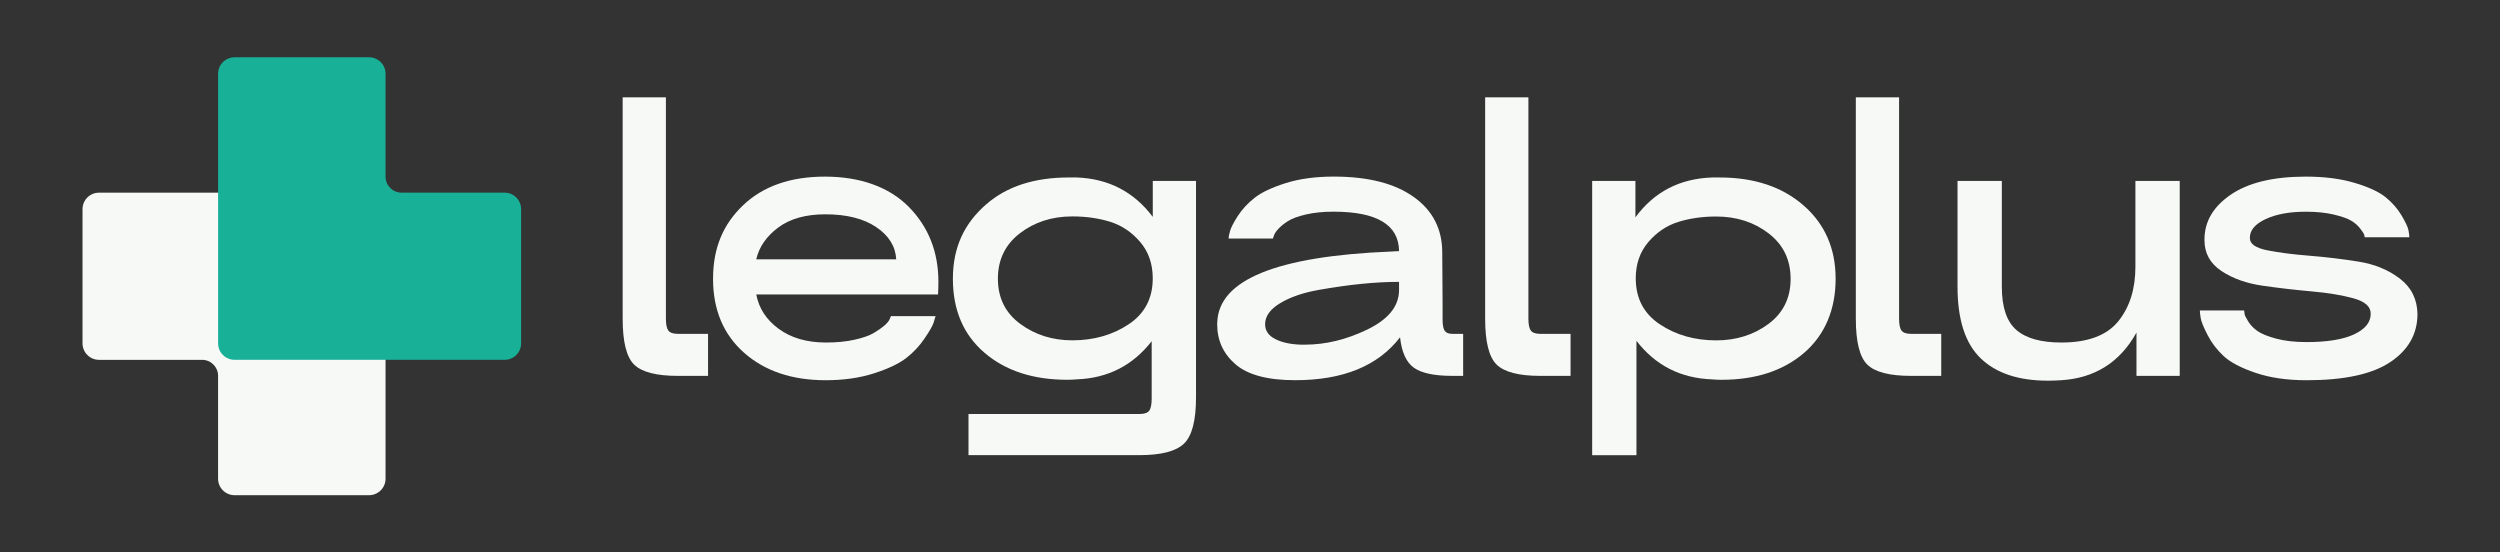
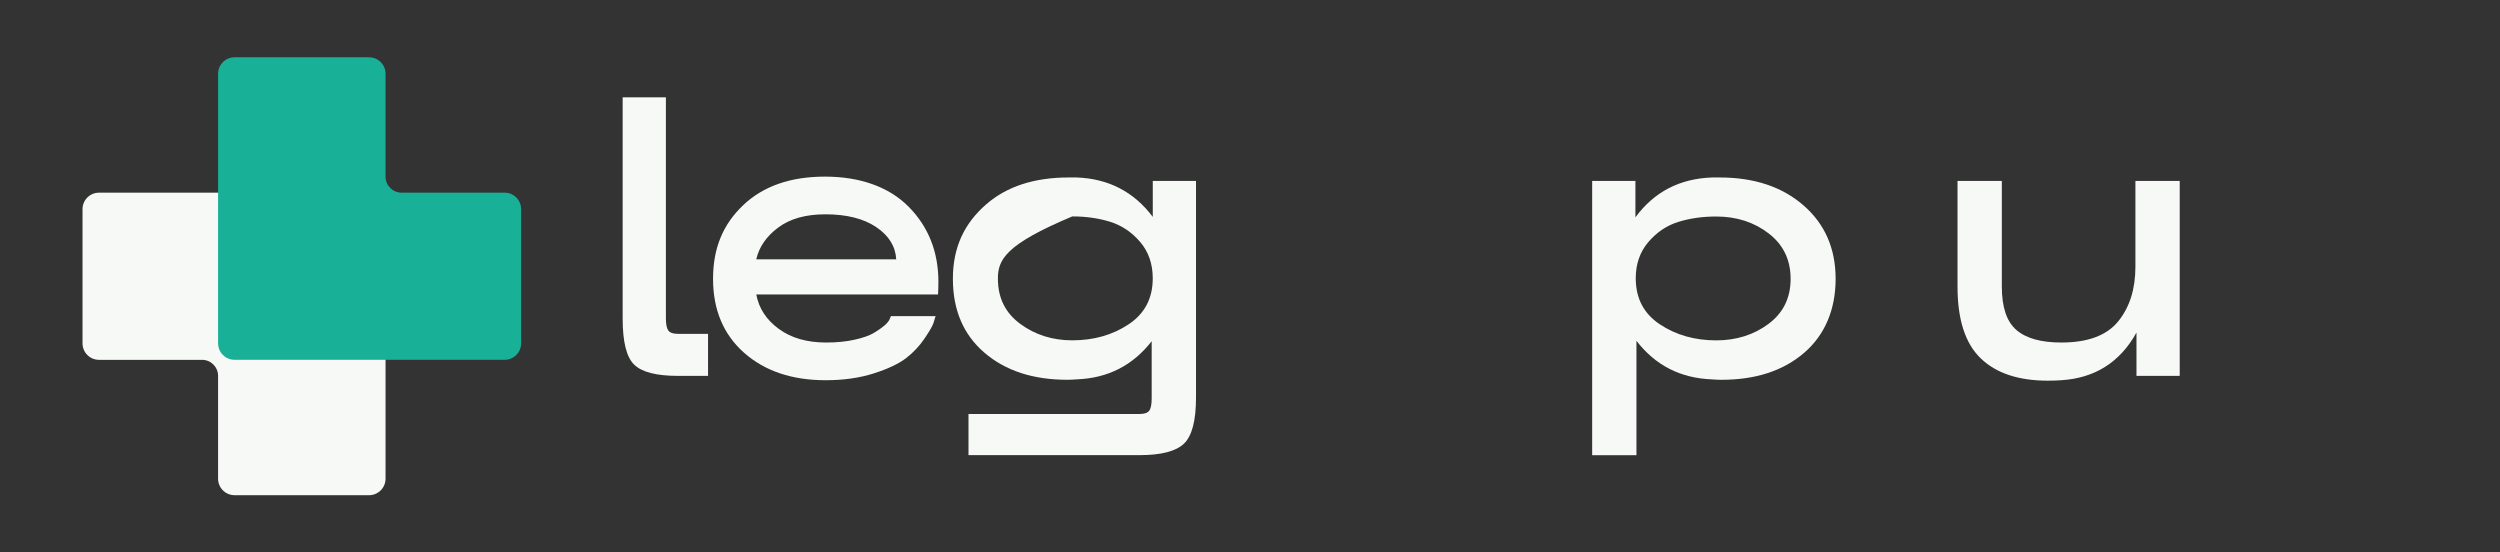
<svg xmlns="http://www.w3.org/2000/svg" width="181" height="40" viewBox="0 0 181 40" fill="none">
  <rect x="0" y="0" width="181" height="40" fill="#333333" stroke="none" />
  <path d="M5.975 24.861V15.141C5.975 14.483 6.509 13.95 7.168 13.95H26.719C27.378 13.95 27.913 14.483 27.913 15.141V34.661C27.913 35.318 27.378 35.852 26.719 35.852H16.982C16.323 35.852 15.789 35.318 15.789 34.661V27.207C15.789 26.569 15.271 26.052 14.632 26.052H7.168C6.509 26.052 5.975 25.518 5.975 24.861Z" fill="#F7F9F7" />
  <path d="M37.728 15.139V24.859C37.728 25.517 37.194 26.05 36.535 26.05H16.984C16.325 26.05 15.79 25.517 15.79 24.859V5.339C15.79 4.682 16.325 4.148 16.984 4.148H26.721C27.38 4.148 27.914 4.682 27.914 5.339V12.793C27.914 13.431 28.432 13.948 29.071 13.948H36.535C37.194 13.948 37.728 14.482 37.728 15.139Z" fill="#19B098" />
  <path d="M45.081 7.046H48.211V23.072C48.211 23.49 48.272 23.778 48.391 23.935C48.51 24.093 48.741 24.171 49.083 24.171H51.263V27.213H49.083C47.526 27.213 46.47 26.942 45.913 26.398C45.357 25.855 45.081 24.747 45.081 23.074V7.046Z" fill="#F7F9F7" />
  <path d="M53.804 14.856C55.257 13.476 57.233 12.787 59.73 12.787C62.227 12.787 64.347 13.513 65.785 14.967C67.221 16.421 67.94 18.235 67.94 20.408C67.94 20.701 67.932 21.004 67.915 21.318H54.754C54.942 22.322 55.485 23.154 56.383 23.811C57.281 24.471 58.423 24.799 59.809 24.799C60.578 24.799 61.267 24.732 61.873 24.595C62.48 24.459 62.943 24.297 63.259 24.109C63.576 23.922 63.836 23.738 64.042 23.561C64.246 23.383 64.375 23.221 64.427 23.074L64.504 22.886H67.737C67.702 23.012 67.652 23.179 67.583 23.388C67.514 23.597 67.302 23.969 66.941 24.501C66.583 25.035 66.142 25.505 65.621 25.913C65.099 26.321 64.32 26.693 63.286 27.026C62.25 27.36 61.084 27.528 59.783 27.528C57.337 27.528 55.366 26.863 53.869 25.537C52.373 24.21 51.625 22.426 51.625 20.189C51.625 17.952 52.352 16.237 53.805 14.856H53.804ZM64.887 18.777C64.835 17.836 64.352 17.057 63.437 16.441C62.522 15.825 61.295 15.516 59.755 15.516C58.335 15.516 57.197 15.835 56.343 16.473C55.488 17.11 54.957 17.88 54.752 18.778H64.887V18.777Z" fill="#F7F9F7" />
-   <path d="M71.403 14.793C72.891 13.496 74.883 12.849 77.381 12.849H77.945C80.255 12.932 82.093 13.884 83.461 15.703V13.1H86.591V28.781C86.591 30.454 86.3 31.567 85.718 32.121C85.137 32.675 84.068 32.952 82.511 32.952H70.119V29.972H82.511C82.853 29.972 83.084 29.894 83.203 29.736C83.322 29.579 83.382 29.281 83.382 28.843V24.703C82.013 26.46 80.21 27.379 77.969 27.464C77.729 27.484 77.498 27.496 77.277 27.496C74.796 27.496 72.795 26.843 71.273 25.535C69.75 24.228 68.989 22.446 68.989 20.187C68.989 17.928 69.794 16.193 71.401 14.793H71.403ZM72.249 20.187C72.249 21.568 72.787 22.655 73.865 23.448C74.942 24.243 76.199 24.64 77.635 24.64C79.192 24.64 80.552 24.253 81.715 23.479C82.878 22.706 83.459 21.596 83.459 20.154C83.459 19.108 83.156 18.23 82.549 17.519C81.942 16.808 81.219 16.322 80.38 16.059C79.543 15.799 78.627 15.668 77.635 15.668C76.164 15.668 74.899 16.076 73.838 16.891C72.777 17.706 72.247 18.804 72.247 20.184L72.249 20.187Z" fill="#F7F9F7" />
-   <path d="M88.13 23.355C88.216 20.261 92.414 18.546 100.726 18.211C100.999 18.191 101.189 18.18 101.291 18.18C101.274 16.277 99.692 15.325 96.545 15.325C95.792 15.325 95.125 15.394 94.544 15.529C93.962 15.665 93.526 15.827 93.235 16.016C92.943 16.203 92.714 16.393 92.543 16.58C92.372 16.767 92.27 16.925 92.234 17.05L92.157 17.269H88.95C88.95 17.166 88.983 16.987 89.052 16.736C89.121 16.485 89.308 16.12 89.617 15.638C89.925 15.158 90.331 14.718 90.835 14.321C91.339 13.925 92.092 13.568 93.092 13.255C94.093 12.942 95.251 12.785 96.568 12.785C99.049 12.785 100.976 13.277 102.354 14.259C103.73 15.243 104.418 16.58 104.418 18.273L104.443 22.006V23.136C104.443 23.534 104.495 23.805 104.598 23.951C104.7 24.098 104.879 24.17 105.136 24.17H105.932V27.212H105.136C103.854 27.212 102.933 27.019 102.377 26.631C101.821 26.244 101.484 25.507 101.363 24.421C99.773 26.491 97.24 27.526 93.769 27.526C91.785 27.526 90.349 27.145 89.459 26.382C88.569 25.619 88.125 24.652 88.125 23.48V23.355H88.13ZM91.594 23.48C91.594 23.941 91.837 24.295 92.325 24.546C92.813 24.797 93.441 24.933 94.21 24.954H94.467C95.972 24.954 97.482 24.59 98.995 23.857C100.508 23.126 101.274 22.184 101.291 21.034V20.407C100.453 20.407 99.56 20.453 98.61 20.547C97.661 20.641 96.622 20.788 95.492 20.986C94.363 21.185 93.431 21.503 92.695 21.943C91.96 22.381 91.593 22.895 91.593 23.48H91.594Z" fill="#F7F9F7" />
-   <path d="M107.525 7.046H110.656V23.072C110.656 23.49 110.716 23.778 110.835 23.935C110.954 24.093 111.186 24.171 111.527 24.171H113.708V27.213H111.527C109.971 27.213 108.915 26.942 108.358 26.398C107.802 25.855 107.525 24.747 107.525 23.074V7.046Z" fill="#F7F9F7" />
+   <path d="M71.403 14.793C72.891 13.496 74.883 12.849 77.381 12.849H77.945C80.255 12.932 82.093 13.884 83.461 15.703V13.1H86.591V28.781C86.591 30.454 86.3 31.567 85.718 32.121C85.137 32.675 84.068 32.952 82.511 32.952H70.119V29.972H82.511C82.853 29.972 83.084 29.894 83.203 29.736C83.322 29.579 83.382 29.281 83.382 28.843V24.703C82.013 26.46 80.21 27.379 77.969 27.464C77.729 27.484 77.498 27.496 77.277 27.496C74.796 27.496 72.795 26.843 71.273 25.535C69.75 24.228 68.989 22.446 68.989 20.187C68.989 17.928 69.794 16.193 71.401 14.793H71.403ZM72.249 20.187C72.249 21.568 72.787 22.655 73.865 23.448C74.942 24.243 76.199 24.64 77.635 24.64C79.192 24.64 80.552 24.253 81.715 23.479C82.878 22.706 83.459 21.596 83.459 20.154C83.459 19.108 83.156 18.23 82.549 17.519C81.942 16.808 81.219 16.322 80.38 16.059C79.543 15.799 78.627 15.668 77.635 15.668C72.777 17.706 72.247 18.804 72.247 20.184L72.249 20.187Z" fill="#F7F9F7" />
  <path d="M115.273 32.952V13.099H118.404V15.735C119.755 13.896 121.601 12.934 123.946 12.85H124.511C127.008 12.85 129.031 13.524 130.578 14.873C132.126 16.222 132.899 17.994 132.899 20.189C132.899 22.384 132.141 24.23 130.628 25.537C129.115 26.843 127.117 27.497 124.637 27.497C124.414 27.497 124.182 27.487 123.944 27.466C121.67 27.382 119.848 26.452 118.479 24.675V32.956H115.271L115.273 32.952ZM118.429 20.157C118.429 21.599 119.01 22.709 120.174 23.482C121.337 24.255 122.696 24.643 124.253 24.643C125.706 24.643 126.968 24.246 128.037 23.452C129.106 22.657 129.641 21.569 129.641 20.191C129.641 18.812 129.11 17.712 128.05 16.898C126.99 16.083 125.724 15.675 124.253 15.675C123.261 15.675 122.346 15.805 121.508 16.066C120.67 16.327 119.947 16.814 119.339 17.525C118.732 18.236 118.427 19.115 118.427 20.16L118.429 20.157Z" fill="#F7F9F7" />
-   <path d="M134.362 7.046H137.493V23.072C137.493 23.49 137.553 23.778 137.672 23.935C137.791 24.093 138.023 24.171 138.364 24.171H140.545V27.213H138.364C136.807 27.213 135.752 26.942 135.195 26.398C134.639 25.855 134.362 24.747 134.362 23.074V7.046Z" fill="#F7F9F7" />
  <path d="M141.725 20.753V13.1H144.932V20.753C144.932 22.237 145.283 23.283 145.985 23.889C146.685 24.496 147.771 24.799 149.243 24.799C151.158 24.799 152.531 24.287 153.361 23.263C154.19 22.239 154.604 20.922 154.604 19.311V13.101H157.812V27.215H154.681V24.079C153.485 26.233 151.663 27.382 149.216 27.529C148.891 27.549 148.574 27.561 148.267 27.561C146.146 27.561 144.525 27.023 143.406 25.947C142.284 24.871 141.725 23.139 141.725 20.756V20.753Z" fill="#F7F9F7" />
-   <path d="M162.479 22.478C162.479 22.541 162.488 22.625 162.505 22.729C162.521 22.834 162.612 23.017 162.774 23.278C162.937 23.539 163.16 23.77 163.441 23.967C163.723 24.166 164.172 24.349 164.789 24.516C165.404 24.683 166.14 24.767 166.994 24.767C168.499 24.767 169.649 24.579 170.445 24.203C171.241 23.826 171.638 23.336 171.638 22.729V22.697C171.638 22.195 171.223 21.83 170.395 21.599C169.565 21.37 168.56 21.203 167.38 21.098C166.2 20.994 165.02 20.858 163.839 20.689C162.659 20.522 161.658 20.167 160.837 19.623C160.016 19.08 159.605 18.337 159.605 17.396V17.334C159.605 16.038 160.242 14.957 161.516 14.088C162.789 13.222 164.598 12.787 166.942 12.787C168.293 12.787 169.473 12.939 170.484 13.242C171.493 13.545 172.237 13.889 172.716 14.277C173.195 14.664 173.579 15.104 173.871 15.594C174.161 16.086 174.328 16.441 174.372 16.66C174.414 16.879 174.435 17.052 174.435 17.177H171.203C171.203 17.135 171.189 17.073 171.164 16.99C171.139 16.906 171.04 16.754 170.869 16.535C170.698 16.315 170.48 16.126 170.215 15.971C169.951 15.813 169.532 15.668 168.959 15.532C168.385 15.397 167.715 15.328 166.944 15.328C165.764 15.328 164.792 15.506 164.031 15.862C163.27 16.218 162.89 16.667 162.89 17.211V17.242C162.89 17.661 163.309 17.953 164.147 18.121C164.985 18.288 165.994 18.419 167.174 18.512C168.354 18.606 169.538 18.748 170.727 18.936C171.915 19.123 172.924 19.536 173.753 20.174C174.583 20.811 175.005 21.663 175.024 22.731C175.024 24.173 174.37 25.334 173.061 26.212C171.752 27.091 169.729 27.529 166.993 27.529C165.59 27.529 164.363 27.352 163.311 26.996C162.258 26.641 161.489 26.238 161.001 25.788C160.514 25.337 160.125 24.831 159.835 24.267C159.543 23.703 159.377 23.294 159.334 23.044C159.29 22.793 159.27 22.605 159.27 22.48H162.478L162.479 22.478Z" fill="#F7F9F7" />
</svg>